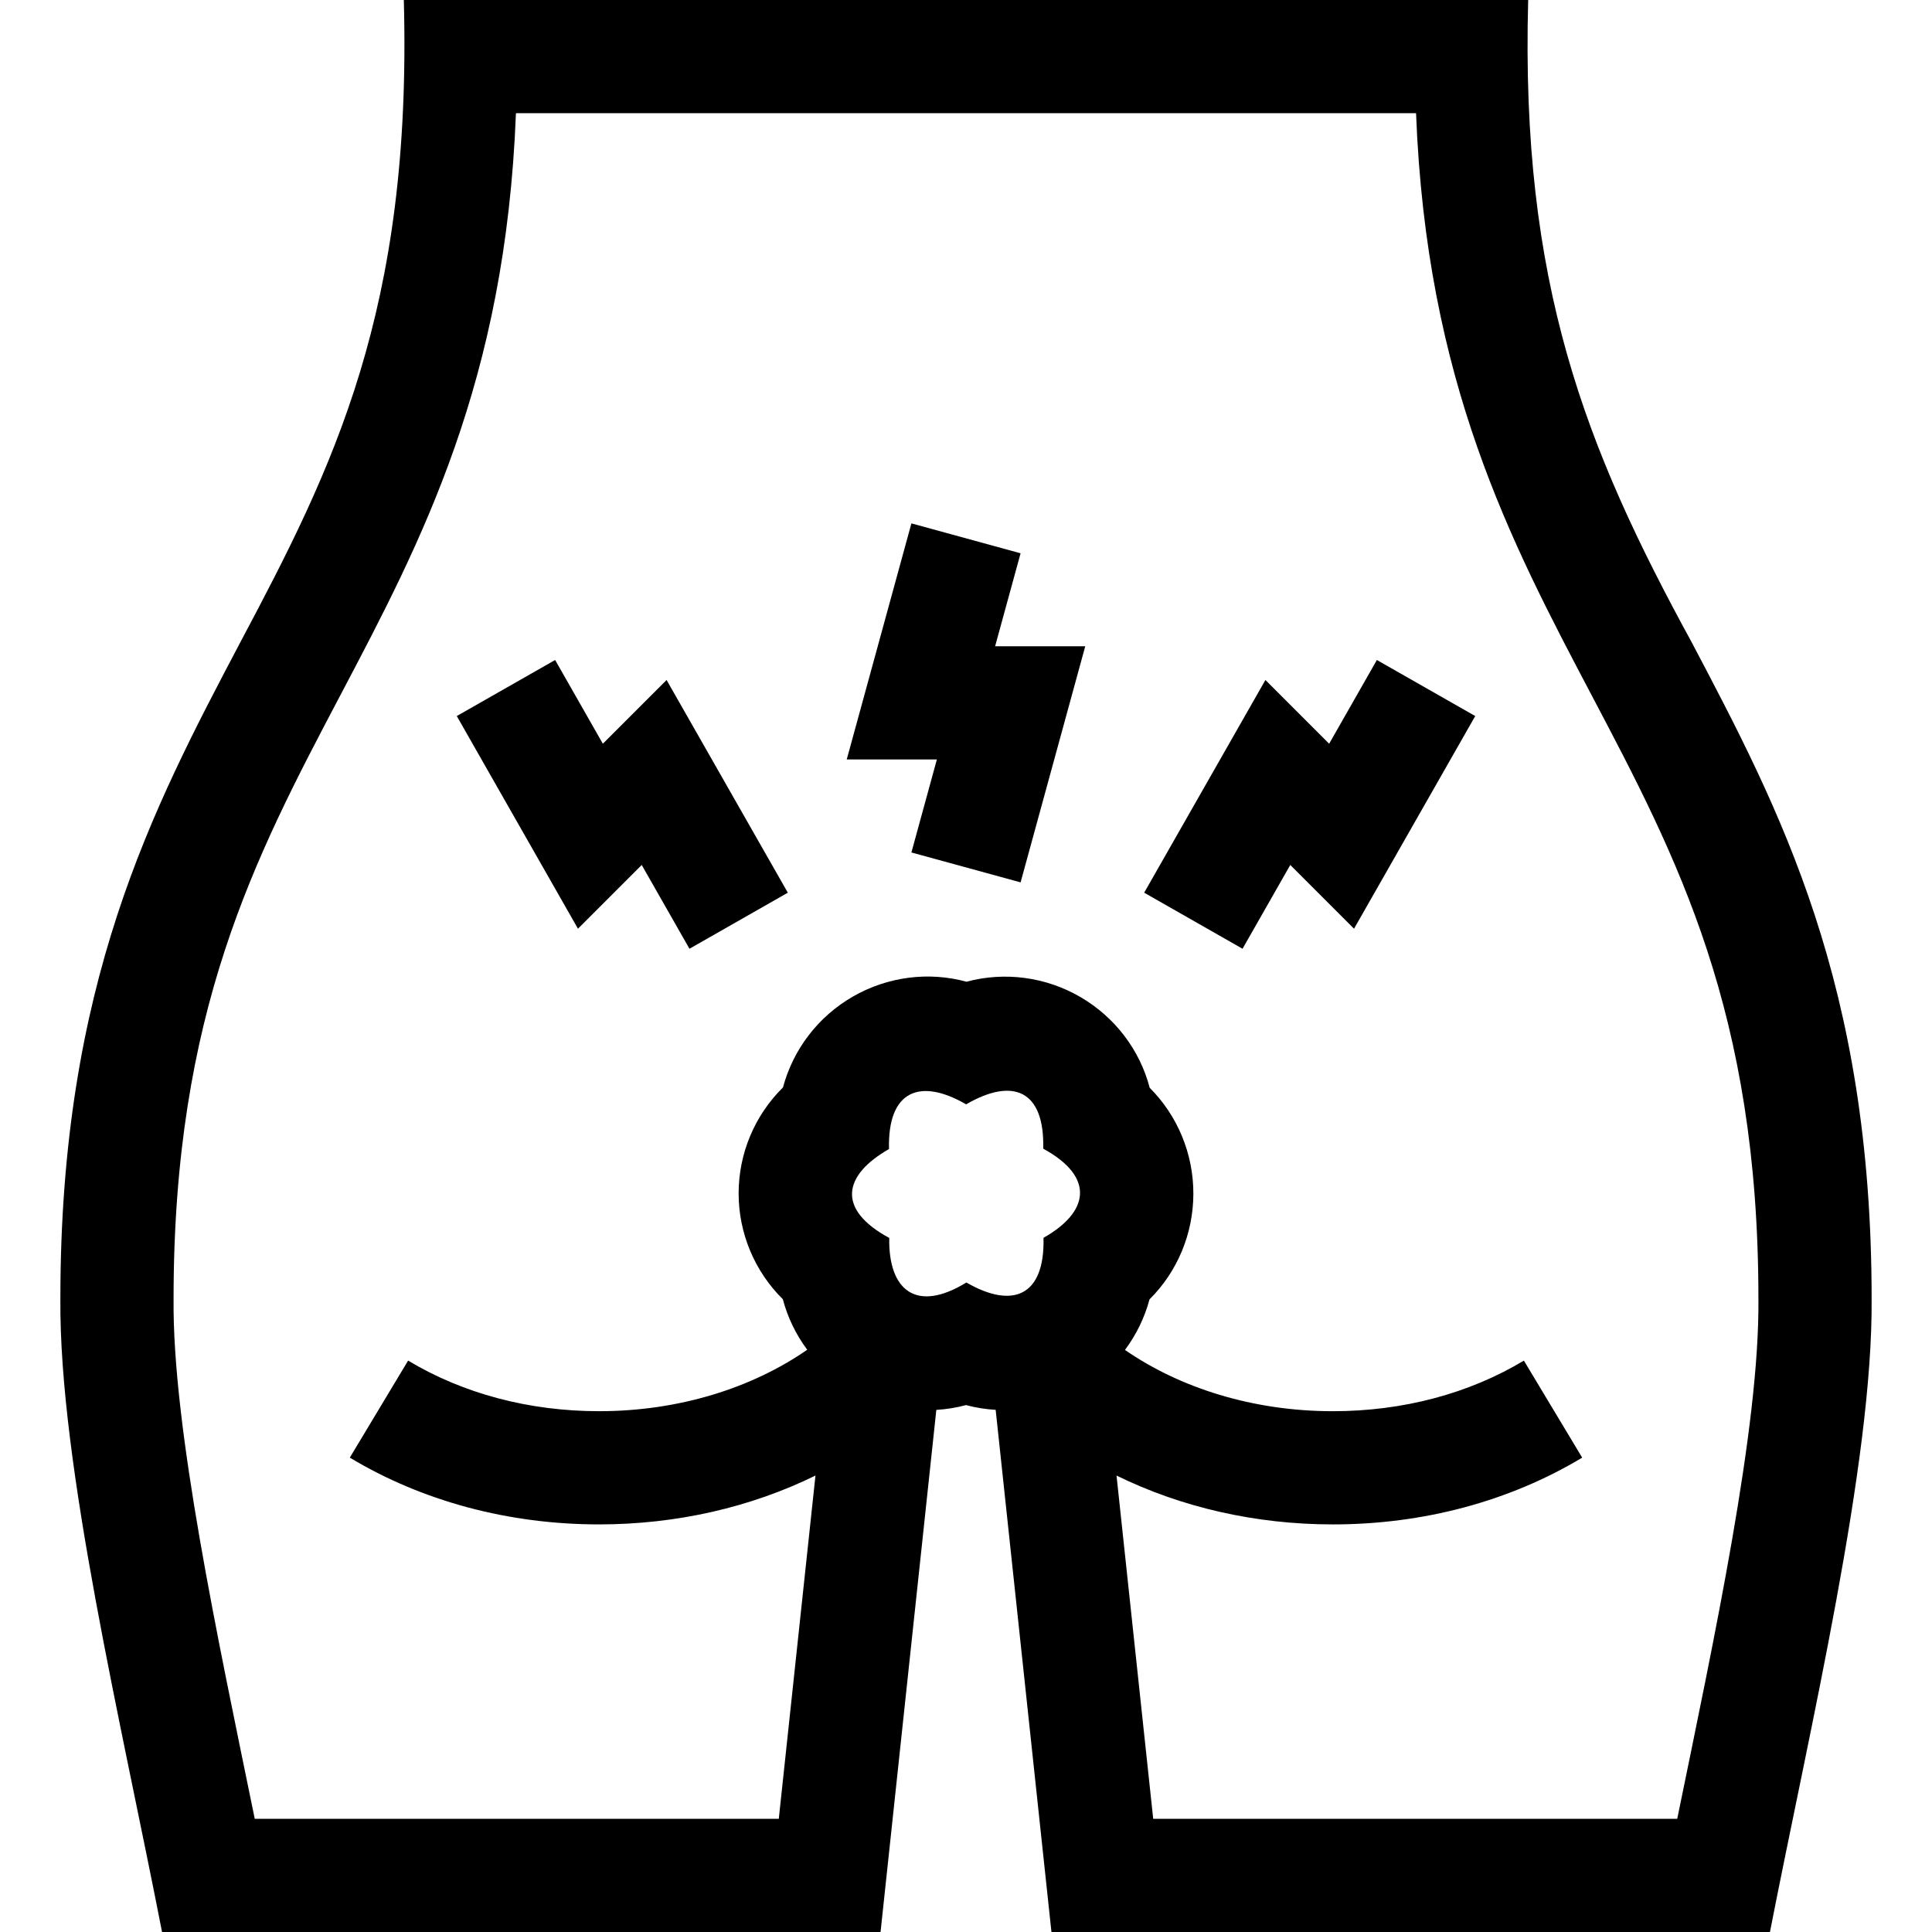
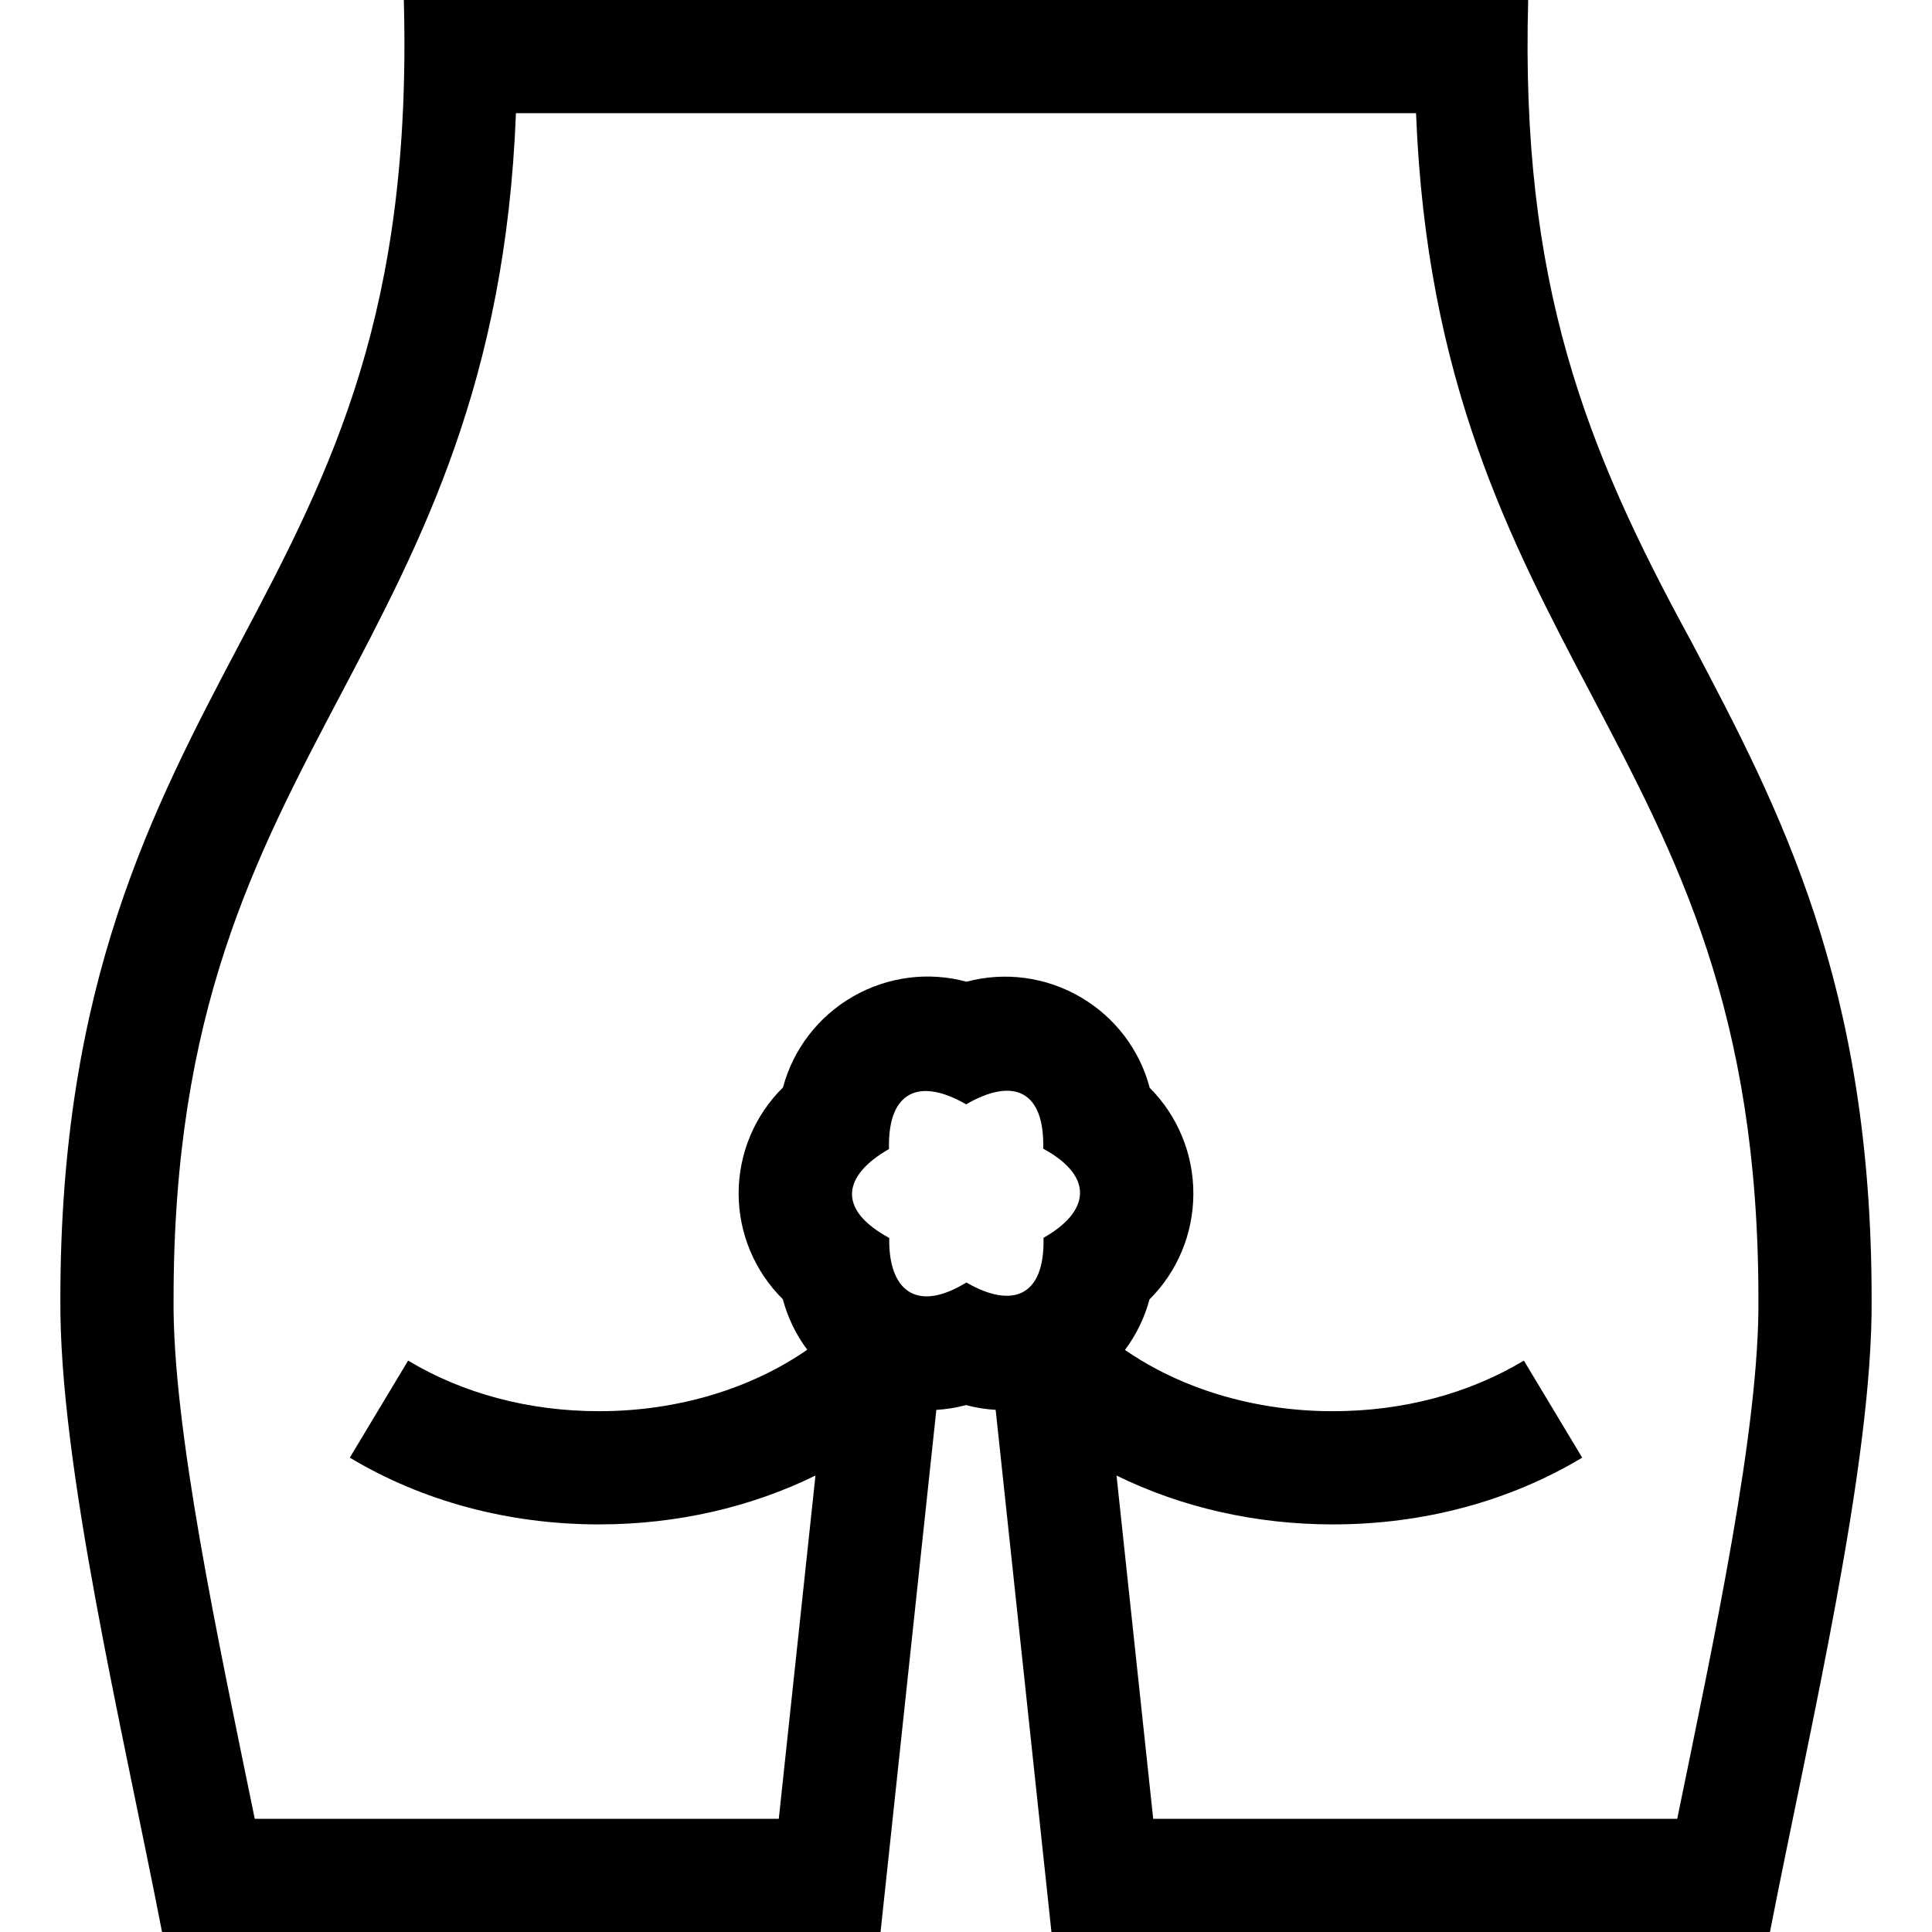
<svg xmlns="http://www.w3.org/2000/svg" id="Capa_1" height="512" viewBox="0 0 512 512" width="512">
  <g>
    <path d="m448.318 170.219c-28.269-51.732-45.387-95.116-43.335-170.219h-297.966c2.217 82.245-18.746 123.942-43.334 170.219-23.443 44.49-47.683 90.496-47.683 173.942-.367 43.83 16.266 112.978 26.945 167.839h190.411l14.782-138.366c2.647-.158 5.282-.578 7.863-1.272 2.63.705 5.26 1.112 7.86 1.26l14.783 138.378h190.411c10.53-53.954 27.312-124.229 26.945-167.839 0-83.446-24.24-129.452-47.682-173.942zm-192.288 122.439c12.383-7.175 20.825-3.79 20.434 11.75 13.938 7.611 12.011 16.895.076 23.623.381 15.664-8.358 18.847-20.439 11.839-13.304 8.179-20.704 2.044-20.439-11.803-14.127-7.652-12.13-16.669-.067-23.559-.393-15.669 8.346-18.858 20.435-11.85zm188.456 189.342h-138.876l-9.718-90.963c17.171 8.43 36.857 12.947 57.339 12.947 23.956 0 46.801-6.118 66.065-17.694l-15.451-25.715c-14.599 8.772-32.101 13.409-50.614 13.409-21.184 0-40.512-6.155-55.102-16.238 2.982-3.998 5.204-8.536 6.501-13.393 7.337-7.276 11.589-17.313 11.624-27.942.035-10.655-4.199-20.765-11.571-28.134-2.609-9.979-9.151-18.676-18.323-24.03-9.234-5.39-20.141-6.789-30.233-4.078-9.984-2.726-20.817-1.389-30.052 3.905-9.25 5.302-15.887 14.033-18.577 24.11-7.452 7.343-11.753 17.436-11.753 28.082 0 10.628 4.288 20.704 11.716 28.044 1.275 4.847 3.485 9.386 6.466 13.389-14.595 10.11-33.943 16.285-55.157 16.285-18.513 0-36.015-4.637-50.614-13.409l-15.451 25.715c19.264 11.576 42.109 17.694 66.065 17.694 20.482 0 40.167-4.517 57.339-12.947l-9.719 90.963h-138.876c-9.769-47.705-21.857-103.753-21.514-137.839 0-76.026 21.481-116.796 44.223-159.958 21.534-40.869 43.753-83.044 46.508-154.203h238.538c2.754 71.159 24.974 113.334 46.508 154.203 22.742 43.162 44.223 83.932 44.223 159.958.343 34.086-11.745 90.134-21.514 137.839z" />
-     <path d="m270.466 146.628-28.933-7.926-17.139 62.56h23.889l-6.751 24.651 28.935 7.924 17.137-62.575h-23.886z" />
-     <path d="m159.762 197.096-12.646-22.19-26.065 14.854 32.117 56.355 16.893-16.892 12.657 22.206 26.063-14.858-32.129-56.364z" />
-     <path d="m352.238 197.096-16.889-16.89-32.13 56.365 26.062 14.858 12.658-22.205 16.892 16.891 32.118-56.355-26.065-14.854z" />
  </g>
</svg>